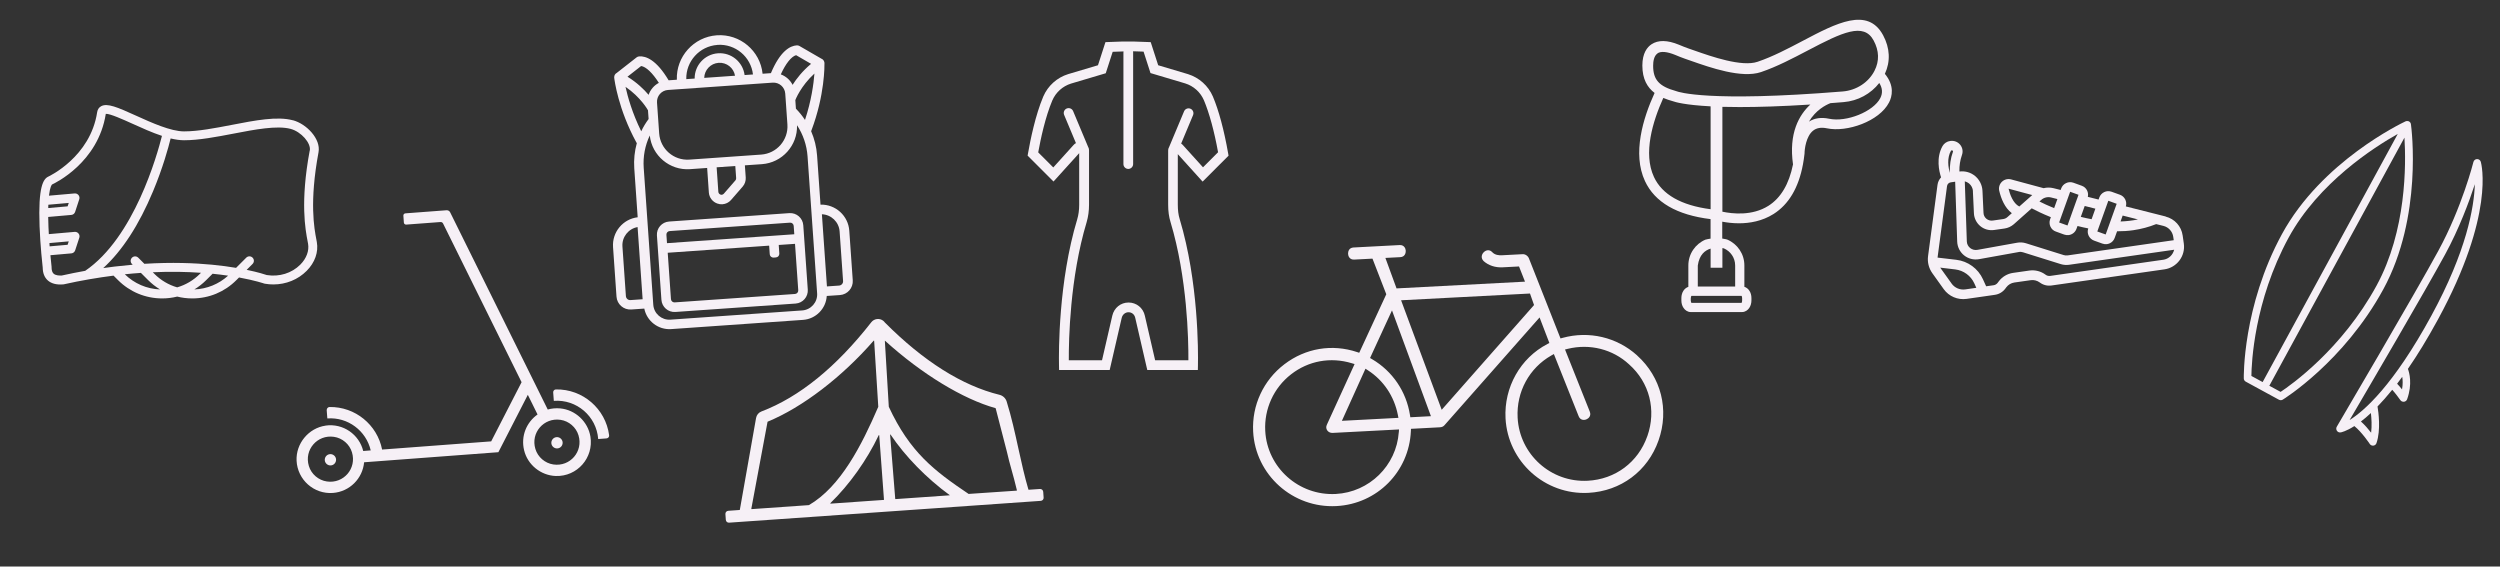
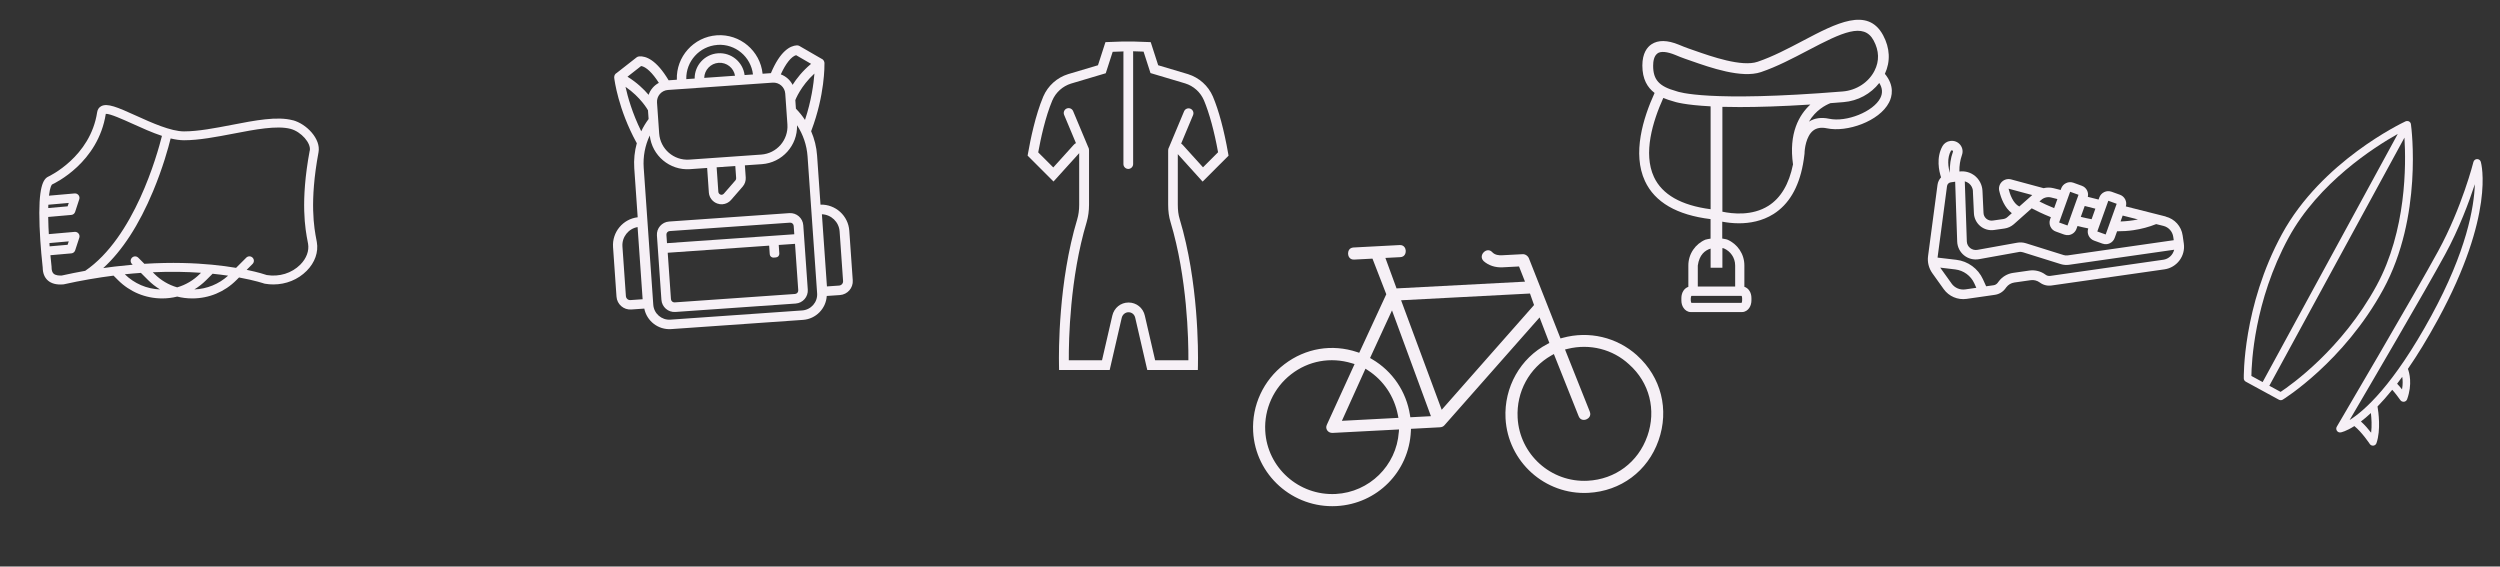
<svg xmlns="http://www.w3.org/2000/svg" width="556" height="126" viewBox="0 0 556 126">
  <rect x="0" y="0" width="556" height="126" fill="#333333" stroke="none" />
  <g id="b">
    <path d="M65.12,26.75c-3.46-.93-8.38.02-13.59,1.03-3.67.71-7.46,1.44-10.6,1.44-2.96,0-7.24-1.94-10.68-3.5-4.16-1.89-6.4-2.84-7.75-2.1-.49.26-.8.73-.89,1.32-1.51,9.98-10.75,14.28-10.85,14.33-1.15.53-2.29,2.26-1.96,11.06.16,4.37.64,8.66.7,9.19.01,1.21.38,2.15,1.09,2.81.79.73,1.96,1.04,3.46.92.05,0,.09-.01.14-.02,3.91-.87,7.6-1.49,11.06-1.93l1,1c2.62,2.62,6.11,4.07,9.81,4.07,1.14,0,2.27-.14,3.35-.41,1.08.27,2.2.41,3.35.41,3.71,0,7.19-1.44,9.81-4.07l.59-.59c3.59.66,5.53,1.33,5.59,1.35.05.02.11.03.17.04.63.11,1.26.16,1.88.16,2.79,0,5.47-1.07,7.4-3.02,1.84-1.85,2.66-4.19,2.26-6.41-.03-.15-.06-.32-.09-.5-.48-2.5-1.6-8.36.47-19.48.55-2.95-2.67-6.3-5.7-7.11ZM10.98,54.06l4.31-.38-.25.76-4,.35c-.02-.24-.04-.49-.05-.74ZM10.75,45.53l4.54-.4-.25.76-4.31.38c0-.26.01-.51.02-.74ZM13.82,61.27c-.63.04-1.45,0-1.9-.41-.3-.28-.45-.75-.45-1.42,0-.04,0-.08,0-.11,0-.02-.12-1.03-.26-2.57l4.66-.41c.39-.03.73-.3.85-.68l.92-2.81c.1-.32.04-.66-.17-.92-.21-.26-.53-.4-.86-.37l-5.75.5c-.03-.52-.05-1.05-.08-1.58-.03-.81-.05-1.56-.06-2.24l5.14-.45c.39-.03.73-.3.85-.68l.92-2.81c.1-.32.04-.66-.17-.92-.21-.26-.53-.4-.86-.37l-5.71.5c.24-2.05.63-2.44.69-2.49.65-.3,10.25-4.87,11.95-15.71.89-.08,3.88,1.27,5.89,2.18,2.13.96,4.41,2,6.6,2.72-1.06,4.23-6.18,22.6-17.07,30.01-1.67.3-3.38.64-5.14,1.03ZM27.75,61c1.23-.13,2.42-.23,3.59-.31l1.6,1.6c.81.81,1.7,1.5,2.65,2.08-2.95-.11-5.71-1.3-7.83-3.37ZM39.4,63.91c-1.9-.55-3.63-1.57-5.07-3.01l-.35-.35c4.02-.18,7.61-.1,10.72.12l-.23.23c-1.44,1.44-3.17,2.46-5.07,3.01ZM43.22,64.37c.95-.58,1.84-1.27,2.65-2.08l1.35-1.35s.03-.04.05-.06c1.25.13,2.41.27,3.46.43-2.08,1.88-4.71,2.95-7.51,3.06ZM68.88,33.49c-2.14,11.48-.96,17.6-.46,20.21.03.18.06.34.09.48.28,1.58-.34,3.28-1.72,4.67-1.9,1.91-4.68,2.77-7.46,2.32-.38-.13-1.9-.63-4.47-1.16l1.31-1.31c.39-.39.39-1.01,0-1.4-.39-.39-1.01-.39-1.4,0l-2.27,2.27c-1.54-.26-3.32-.51-5.34-.7-3.82-.37-8.91-.58-15.05-.2l-1.36-1.36c-.39-.39-1.01-.39-1.4,0-.39.39-.39,1.01,0,1.4l.16.16c-1.26.11-2.55.24-3.89.4-.09,0-.18,0-.26.03-.79.1-1.59.2-2.4.32,4.23-3.86,7.95-9.58,11.08-17.08,2.19-5.24,3.43-9.79,3.91-11.75,1.05.25,2.05.4,2.99.4,3.33,0,7.22-.75,10.98-1.47,4.76-.92,9.68-1.86,12.71-1.06,2.35.63,4.58,3.16,4.27,4.84Z" fill="#f6f0f6" stroke-width="0" />
-     <path d="M231.27,108.75l-2.49.17s-.06-.02-.06-.04c-.86-2.93-1.51-5.85-2.23-9.13-.75-3.42-1.52-6.96-2.61-10.46-.23-.73-.83-1.29-1.57-1.48-8.32-2.04-16.91-7.45-25.52-16.09-.11-.15-.23-.28-.36-.38-.82-.64-2.01-.49-2.65.32-7.78,9.96-16,16.64-24.44,19.85-.62.23-1.07.78-1.19,1.44l-3.61,20.42s-.03.05-.06.05l-2.52.18c-.38.03-.66.35-.63.73l.09,1.28c.03.38.35.66.73.63l69.32-4.85c.38-.03.66-.35.63-.73l-.09-1.28c-.03-.38-.35-.66-.73-.63ZM197.99,96.62s.01,0,.02,0c.03,0,.04.02.05.03,3.25,4.85,8.03,9.74,13.16,13.47-.01.04-.04.04-.05.04l-12.01.84s-.06-.02-.06-.05l-1.14-14.26s0-.05.04-.06h0ZM226.16,109.04l-.05.08-10.69.73c-7.68-5.16-13.07-9.3-17.75-19.38l-.88-14.69s.02,0,.02,0c.02,0,.04.01.04.02,8.14,7.38,17.32,12.96,24.58,14.98l2.5,9.67c.32,1.45.67,2.71,1.04,4.04.36,1.28.76,2.73,1.2,4.58ZM194.41,75.8l.92,14.67c-3.67,8.52-8.37,17.77-15.43,21.87l-12.75.89-.06-.07,3.61-19.34s.02-.03.03-.04c7.72-3.18,16.53-9.92,23.58-18.02,0,0,.03-.03.1.03h0ZM196.6,111.16s-.02.02-.04.02l-11.85.83s-.04,0-.05-.1c4.21-4.07,8.14-9.58,10.77-15.12,0-.01.02-.03.04-.03,0,0,.01,0,.02,0,.04,0,.05.04.05.05l1.06,14.35h0Z" fill="#f6f0f6" stroke-width="0" />
    <path d="M267.47,40.38l5.76-5.76-.1-.56c-.88-5.05-2.08-9.53-3.39-12.61-1.03-2.38-3.04-4.18-5.52-4.96l-6.64-1.98-1.66-5.14-3.67-.13h-2.77l-3.63.13-1.66,5.14-6.65,1.98c-2.47.77-4.48,2.58-5.51,4.96-1.76,4.16-2.88,9.68-3.39,12.6l-.1.56,5.76,5.76,5.71-6.31v11.44c0,1.22-.14,2.27-.44,3.28-4.19,13.91-4.11,29.47-4.05,32.45l.02,1.06h11.25l2.68-11.61c.17-.72.8-1.24,1.5-1.24.74,0,1.33.48,1.5,1.23l2.68,11.61h11.25l.02-1.06c.06-2.98.14-18.53-4.05-32.46-.3-.95-.43-1.99-.43-3.27v-11.21l5.5,6.09h0ZM264.29,80.12h-7.39l-2.29-9.92c-.38-1.72-1.87-2.92-3.62-2.92s-3.21,1.19-3.61,2.91l-2.29,9.93h-7.39c-.02-4.56.24-18.33,3.97-30.72.35-1.21.53-2.48.53-3.9v-12.02c0-.13,0-.47-.2-.8l-3.34-7.97c-.23-.55-.87-.81-1.42-.58-.55.23-.81.87-.58,1.42l2.63,6.28c-.22.11-.41.25-.56.45l-4.48,4.96-3.35-3.35c.53-2.93,1.57-7.86,3.14-11.56.78-1.8,2.3-3.16,4.15-3.74l7.73-2.3,1.54-4.77,2.07-.07h.35c-.02.08-.03.16-.03.25v24.79c0,.6.49,1.08,1.08,1.08s1.08-.49,1.08-1.08V11.66c0-.09-.01-.17-.03-.25h.24l2.11.07,1.54,4.77,7.72,2.3c1.87.58,3.38,1.95,4.16,3.74,1.19,2.82,2.31,6.91,3.15,11.57l-3.35,3.35-4.44-4.91c-.12-.15-.27-.27-.42-.37l2.65-6.33c.23-.55-.03-1.19-.58-1.42-.56-.23-1.19.03-1.42.58l-3.34,7.97c-.2.33-.2.67-.2.8v11.95c0,1.51.17,2.75.53,3.91,3.73,12.39,4,26.16,3.97,30.72h0Z" fill="#f6f0f6" stroke-width="0" />
    <path d="M364.09,79.04c-4.5-4.05-10.69-5.51-16.56-3.9l-.47.13-.18-.45c-1.16-2.9-2.28-5.77-3.41-8.65-1.13-2.87-2.26-5.74-3.41-8.64-.18-.53-.76-1.04-1.43-1l-4.57.24c-.65.03-1.59,0-2.26-.76-.6-.58-1.36-.38-1.82.09-.49.49-.68,1.29-.03,1.96,1.1.98,2.61,1.48,4.25,1.39l3.63-.19,1.33,3.38-28.57,1.5-2.48-6.78,3.31-.17c1.02-.05,1.24-.91,1.22-1.41s-.34-1.33-1.36-1.28l-10.25.54c-1.02.05-1.24.91-1.22,1.41s.34,1.33,1.36,1.28l4.07-.21,3.07,7.92-6.02,13.02-.47-.16c-5.58-1.86-11.47-.87-16.16,2.7-4.67,3.55-7.27,9.15-6.96,14.98.51,9.65,8.82,17.08,18.52,16.57,9.05-.47,16.16-7.64,16.56-16.68l.02-.5,6.4-.34c.46-.02.78-.16,1.04-.45l21.16-23.98,2.18,5.68-.44.23c-6.02,3.13-9.67,9.62-9.31,16.52.51,9.65,8.77,17.08,18.41,16.58,7.23-.38,13.21-4.83,15.61-11.63,2.43-6.85.6-14.11-4.76-18.93v-.02ZM311.09,96.13c-.53,7.43-6.56,13.34-14.01,13.73-8.22.43-15.26-5.86-15.69-14.03-.26-4.87,1.88-9.57,5.72-12.56,3.87-3.03,8.81-3.93,13.55-2.48l.6.18-6.17,13.5c-.2.42-.17.86.07,1.23.26.39.71.6,1.21.58l14.77-.77-.04.62h0ZM298.44,93.59l5.24-11.59.54.35c3.49,2.26,5.86,5.8,6.67,9.96l.12.62-12.56.66h0ZM313.66,92.8l-.08-.49c-.82-5.24-3.89-9.77-8.45-12.44l-.43-.25,4.88-10.59,8.66,23.53-4.58.24h0ZM320.63,91.13l-9.03-24.35,28.67-1.5.9,2.56-20.54,23.3h0ZM366.36,97.01c-2.03,5.79-7.11,9.59-13.26,9.91-8.16.43-15.16-5.86-15.58-14.03-.3-5.74,2.58-11.04,7.51-13.84l.55-.31,5.51,13.82c.35.88,1.13.94,1.7.72.47-.19,1.16-.75.78-1.73l-5.51-13.82.61-.15c4.92-1.2,10.01.09,13.64,3.46,4.54,4.03,6.1,10.15,4.06,15.96h0Z" fill="#f6f0f6" stroke-width="0" />
    <path d="M536.18,27.63s0,0,0,0c0-.01,0-.03,0-.04,0-.03,0-.06-.02-.09,0-.02-.01-.04-.02-.06,0-.02-.02-.04-.02-.06-.01-.02-.02-.05-.04-.07,0-.02-.02-.03-.03-.05-.02-.03-.04-.06-.07-.08,0,0-.01-.01-.02-.02h0c-.08-.08-.17-.15-.28-.19-.02,0-.03-.02-.05-.02,0,0-.02,0-.03,0-.03,0-.06-.02-.1-.03h0s-.03,0-.04,0c-.03,0-.06,0-.09,0-.02,0-.04,0-.06,0-.02,0-.04,0-.07,0s-.05,0-.07.02c-.02,0-.04,0-.06.01-.03,0-.06.02-.08.03-.01,0-.03,0-.04.01,0,0,0,0,0,0h0c-.83.39-18.68,8.9-27.48,25.07s-8.49,31.94-8.49,32.1c0,.3.18.58.44.72l7.38,4.02c.27.14.59.14.85-.02.14-.08,13.56-8.39,22.36-24.54,8.8-16.15,6.27-35.78,6.15-36.68h-.01ZM508.99,52.85c6.66-12.22,19.03-20.12,24.27-23.06l-30.05,55.18-2.5-1.36c.03-2.73.57-16.59,8.28-30.76ZM507.2,87.15l-2.5-1.36,30.05-55.18c.37,6,.45,20.68-6.2,32.9-7.72,14.17-19.07,22.14-21.35,23.65h0ZM535.53,82.02c2.06-2.98,4.29-6.6,6.67-10.97,12.71-23.34,9.66-34.6,9.53-35.06-.11-.37-.45-.62-.83-.61-.38,0-.71.27-.81.64-.02.1-2.56,10.14-7.83,19.8-5.26,9.67-22.39,38.78-22.56,39.08-.17.28-.15.64.03.91.08.11.18.2.29.27.16.09.35.12.54.09.12-.02,1.19-.23,3.05-1.41,1.69,1.36,3.4,3.94,3.42,3.97.08.12.18.21.3.28.15.08.33.12.51.1.32-.04.59-.26.69-.57,1-2.91.43-6.95.23-8.14,1.01-1.04,2.1-2.26,3.27-3.71.66.72,1.49,1.85,1.81,2.3.08.11.18.2.29.26.16.08.34.12.52.1.31-.04.58-.25.69-.55,1.22-3.39.49-5.94.17-6.78h0ZM550.41,40.93c-.17,5.18-1.84,14.9-9.69,29.31-8.46,15.53-14.95,21.17-18.17,23.18,4.19-7.14,16.78-28.64,21.22-36.79,3.17-5.82,5.37-11.78,6.65-15.7h0ZM527.34,96.23c-.61-.79-1.42-1.73-2.27-2.49.67-.51,1.42-1.13,2.22-1.88.13,1.16.24,2.82.05,4.37ZM533.12,85.34c.37-.49.75-.99,1.14-1.53.11.7.16,1.65-.05,2.79-.34-.44-.73-.89-1.09-1.26h0Z" fill="#f6f0f6" stroke-width="0" />
    <path d="M182.48,45.52l-.76-10.92c-.13-1.89-.59-3.73-1.33-5.44.03-.05.06-.11.08-.17,2.98-7.9,2.9-14.43,2.89-14.95,0,0,0-.01,0-.02,0-.06-.01-.11-.02-.16-.07-.38-.33-.69-.68-.82l-4.86-2.81c-.18-.11-.4-.16-.61-.14-1.49.1-3.68,1.27-5.74,6.18l-1.85.13c-.53-5.1-5.03-8.91-10.18-8.55-5.15.36-9.08,4.76-8.89,9.88l-1.83.13c-2.72-4.57-5.05-5.43-6.54-5.32-.21.01-.41.09-.58.22l-4.42,3.46c-.33.17-.55.52-.56.9,0,.05,0,.11,0,.16,0,0,0,.01,0,.02.06.51.89,6.99,4.94,14.4.03.05.05.09.09.13-.5,1.8-.7,3.69-.57,5.59l.76,10.9c-3.28.39-5.71,3.3-5.48,6.63l.77,11.03c.12,1.69,1.59,2.97,3.28,2.85l2.9-.2c.55,2.76,3.09,4.76,5.98,4.56l29.32-2.05c2.88-.2,5.11-2.52,5.28-5.32l2.93-.2c1.69-.12,2.97-1.59,2.85-3.28l-.77-11.03c-.23-3.34-3.06-5.88-6.37-5.8ZM179.03,26.67c-.59-.89-1.26-1.73-2.02-2.5l-.13-1.91s.02-.05.03-.07c.01-.04,1.19-3.07,4.22-5.83-.18,2.27-.68,6.04-2.1,10.31ZM177.05,12.27l3.33,1.93c-1.91,1.59-3.24,3.3-4.11,4.67-.54-1.08-1.49-1.91-2.62-2.33,1.09-2.4,2.34-3.97,3.4-4.27ZM159.38,37.21l4.15-.29.19,2.69c.01.19-.04.36-.15.49l-2.61,3c-.11.13-.28.2-.46.22-.07,0-.16,0-.25-.04-.27-.09-.47-.33-.49-.6l-.38-5.47ZM153.31,35.5c-3.46.24-6.47-2.37-6.71-5.83l-.48-6.86c-.1-1.44.99-2.7,2.43-2.8l23.29-1.63c1.44-.1,2.7.99,2.8,2.43l.48,6.86c.24,3.46-2.37,6.47-5.83,6.71l-15.98,1.12ZM156.62,17.32c.04-1.75,1.42-3.23,3.21-3.35,1.79-.12,3.35,1.14,3.64,2.87l-6.85.48ZM159.55,9.98c3.98-.28,7.46,2.65,7.91,6.58l-1.86.13c-.38-2.9-2.96-5.05-5.92-4.84-2.96.21-5.22,2.69-5.19,5.62l-1.86.13c-.1-3.95,2.94-7.33,6.92-7.61ZM142.57,14.68c1.1.15,2.55,1.53,3.96,3.75-1.07.56-1.89,1.52-2.28,2.66-1.05-1.23-2.6-2.74-4.7-4.03l3.03-2.37ZM139.1,19.3c3.38,2.31,4.97,5.14,4.99,5.19,0,0,.01.02.02.03l.14,1.95c-.64.86-1.19,1.77-1.64,2.73-1.99-4.03-3.01-7.67-3.5-9.9ZM142.92,66.55l-2.71.19c-.52.04-.97-.36-1.01-.88l-.77-11.03c-.15-2.11,1.33-3.97,3.37-4.33l1.12,16.05ZM181.73,65.23c.14,1.96-1.35,3.67-3.31,3.81l-29.32,2.05c-1.96.14-3.67-1.35-3.81-3.31l-2.13-30.48c-.17-2.49.3-4.95,1.35-7.17.48,4.47,4.43,7.81,8.95,7.49l3.81-.27.38,5.47c.08,1.12.83,2.08,1.89,2.45.35.13.74.18,1.11.16.75-.05,1.44-.39,1.92-.94l2.61-3c.48-.55.72-1.29.67-2.03l-.19-2.69,3.78-.26c4.52-.32,7.96-4.17,7.82-8.66,1.35,2.05,2.16,4.42,2.34,6.91l2.13,30.48ZM187.5,62.5c.04.52-.36.97-.88,1.01l-2.71.19-1.12-16.05c2.07.08,3.79,1.71,3.94,3.82l.77,11.03ZM175.55,47.4l-26.75,1.87c-1.6.11-2.81,1.5-2.7,3.1l1,14.31c.11,1.6,1.5,2.81,3.1,2.7l26.75-1.87c1.6-.11,2.81-1.5,2.7-3.1l-1-14.31c-.11-1.6-1.5-2.81-3.1-2.7ZM148.94,51.39l26.75-1.87c.43-.03.8.29.83.72l.13,1.86-28.31,1.98-.13-1.86c-.03-.43.29-.8.72-.83ZM176.8,65.38l-26.75,1.87c-.43.03-.8-.29-.83-.72l-.72-10.32,22.56-1.58.13,1.91c.03.44.41.78.86.75l.52-.04c.44-.03.78-.41.75-.86l-.13-1.91,3.62-.25.72,10.32c.03.43-.29.8-.72.83Z" fill="#f6f0f6" stroke-width="0" />
-     <path d="M72.42,94.66c-3.78.53-6.64,3.98-6.46,7.8.2,4.25,3.87,7.49,8.09,7.17,3.72-.28,6.6-3.22,6.93-6.82l29.86-2.24,6.55-12.76,2.16,4.37c-2.41,1.7-3.76,4.75-2.99,7.95.77,3.23,3.71,5.61,7.03,5.73,4.79.17,8.49-4.07,7.72-8.77-.55-3.32-3.35-5.94-6.7-6.26-.98-.09-1.92,0-2.79.25l-21.71-43.87c-.15-.3-.46-.47-.79-.45l-9.16.69c-.27.02-.47.25-.45.52l.11,1.53c.02.27.25.47.52.45l7.62-.57c.24-.02.47.11.58.33l17.46,35.29-6.76,13.16-24.26,1.82c-1.08-5.52-6-9.55-11.68-9.46-.38,0-.66.34-.64.72l.14,1.82c4.59-.34,8.64,2.76,9.65,7.11l-1.67.13c-.9-3.66-4.45-6.2-8.37-5.65h0ZM123.08,103.3c-1.87-.27-3.47-1.64-4.01-3.45-1.09-3.59,1.87-7.02,5.58-6.48,1.87.27,3.47,1.64,4.01,3.45,1.09,3.59-1.87,7.02-5.58,6.48h0ZM72.7,107.08c-1.87-.27-3.47-1.64-4.01-3.45-1.09-3.59,1.87-7.02,5.58-6.48,1.87.27,3.47,1.64,4.01,3.45,1.09,3.59-1.87,7.02-5.58,6.48h0ZM123.17,89.15c5.07-.38,9.49,3.42,9.87,8.49l1.85-.14c.36-.03.63-.34.58-.7-.77-5.9-5.89-10.31-11.84-10.19-.36,0-.63.33-.6.68l.14,1.85h0ZM74.74,102.16c.05.69-.47,1.3-1.16,1.35s-1.3-.47-1.35-1.16.47-1.3,1.16-1.35,1.3.47,1.35,1.16ZM125.13,98.38c.05.69-.47,1.3-1.16,1.35s-1.3-.47-1.35-1.16.47-1.3,1.16-1.35,1.3.47,1.35,1.16Z" fill="#f6f0f6" stroke-width="0" />
    <path d="M419.2,16.42c1.27-2.76,1.14-5.72-.4-8.59-3.43-6.35-10.42-2.67-17.82,1.23-3.29,1.73-6.7,3.53-10.1,4.68-3.52,1.2-10.3-1.19-13.95-2.47l-1.41-.49c-.68-.23-1.34-.51-2.12-.83-2.57-1.06-4.63-1.09-6.11-.1-.93.62-2.03,1.94-2.03,4.73,0,3.04,1.13,4.88,2.72,6.09-2.57,5.62-4.98,13.49-2.14,19.6,2.19,4.71,7.1,7.55,14.59,8.46v4.34c-.37.05-.75.13-1.15.23-2.23.95-3.79,3.17-3.79,5.73v4.76c-.46.15-.83.48-1.07.83-.32.48-.48,1.05-.48,1.67v.52c0,.62.15,1.19.48,1.67.32.48.89.92,1.59.92h11.42c.71,0,1.29-.43,1.61-.92.32-.48.48-1.05.48-1.67v-.52c0-.62-.15-1.19-.48-1.67-.24-.36-.62-.69-1.09-.84v-4.76c0-2.56-1.56-4.78-3.79-5.73,0,0-.42-.15-1.13-.24v-3.75c1,.19,2.29.36,3.72.36,2.38,0,5.15-.47,7.68-2.06,3.38-2.14,5.58-5.82,6.55-11.05h0s0,0,0,0c.14-.76.26-1.55.35-2.38,0-.99.34-3.85,1.89-5.1.78-.63,1.8-.8,3.11-.53,4.41.93,11.64-1.54,13.8-5.76.66-1.28,1.29-3.7-.95-6.38ZM368.63,11.86c.76-.51,2.13-.39,3.98.37.71.3,1.42.59,2.15.84l1.38.48c4.19,1.47,11.21,3.94,15.51,2.48,3.58-1.22,7.07-3.06,10.45-4.83,7.62-4.01,12.4-6.27,14.59-2.21,1.24,2.3,1.31,4.57.2,6.75-1.32,2.59-4.03,4.35-7.06,4.6-30.06,2.44-36.57.09-36.91-.03l-.15-.05c-3.77-1.04-5.11-2.51-5.11-5.63,0-.95.17-2.2.97-2.74ZM367.84,39.36c-2.45-5.26-.28-12.36,2.08-17.58.7.3,1.43.54,2.16.74.49.18,2.62.83,8.36,1.13v22.88c-6.53-.85-10.77-3.25-12.6-7.17ZM387.33,65.8c.06.08.12.28.12.52v.52c0,.25-.07.44-.12.52h-11.16c-.05-.08-.14-.28-.14-.52v-.52c0-.25.09-.44.14-.52h11.16ZM383.37,55.23c1.48.63,2.53,2.09,2.53,3.82v4.68h-8.31v-4.68c.34-2.39,1.59-3.38,2.85-3.76v4.26h2.62v-4.38c.19.03.32.07.32.07ZM398.76,36.59c-.88,4.34-2.7,7.43-5.46,9.18-3.62,2.29-8.02,1.78-10.24,1.31v-23.32c1.16.03,2.43.05,3.84.05,4.09,0,9.26-.15,15.72-.56-2.48,2.29-4.85,6.35-3.85,13.34ZM418.19,21.8c-1.54,3.02-7.51,5.43-11.39,4.61-1.75-.37-3.25-.15-4.49.64,1.5-2.55,3.69-3.68,4.78-4.11.95-.07,1.93-.15,2.93-.23,3.18-.26,6.06-1.85,7.93-4.26.71,1.13.8,2.25.23,3.36Z" fill="#f6f0f6" stroke-width="0" />
  </g>
  <g id="c">
    <path d="M481.09,57.77l-25.11,3.59c-.37.05-.75-.04-1.05-.27-1.02-.76-2.32-1.1-3.59-.92l-3.64.52c-1.26.18-2.42.87-3.18,1.89l-.23.31c-.23.3-.56.5-.93.55l-1.64.23-.71-1.56c-1.07-2.37-3.34-4.03-5.92-4.33l-4.17-.49s0-.05,0-.07l2.1-15.84c.06-.43.4-.77.83-.83l.98-.14.45,13.31c.04,1.2.6,2.32,1.53,3.07.93.75,2.14,1.06,3.32.85l8.84-1.59c.32-.07.64-.04.95.06l8.4,2.63c.58.18,1.21.23,1.82.15l23.39-3.35c-.27,1.14-1.21,2.06-2.43,2.23h0ZM434.03,63.05l-2.53-3.53,3.35.4c1.84.22,3.46,1.4,4.23,3.09l.45,1-2.44.35c-1.19.17-2.36-.33-3.06-1.3ZM433.89,33.51s.06-.05.18-.07.2.05.23.09c.08.09.05.18.04.2-.53,1.48-.76,3.06-.69,4.69h-.01c-.33-1.16-.69-3.23.26-4.91h0ZM438.77,42.53l.23,4.91c.05,1.11.57,2.14,1.42,2.85.85.71,1.97,1.02,3.07.86l2.32-.33c.76-.11,1.47-.44,2.06-.95l3.98-3.54c.8.43,2.28,1.17,4.26,1.97l-.17.48c-.19.54-.16,1.12.08,1.63.24.52.67.91,1.21,1.09l1.85.67c.34.12.69.15,1.02.11.76-.11,1.43-.62,1.71-1.39l.23-.63c.8.2,1.6.39,2.39.54-.39,1.1.19,2.31,1.29,2.71l1.86.67c.33.12.68.16,1.02.11.21-.03.41-.09.61-.18.52-.24.91-.67,1.1-1.21l.53-1.46c1.23,0,2.43-.07,3.58-.24,1.8-.26,3.51-.72,5.11-1.36l1.62.4c1.16.29,2.01,1.25,2.18,2.43l.11.75-23.59,3.38c-.29.04-.6.01-.88-.07l-8.4-2.63c-.63-.2-1.32-.24-1.96-.12l-8.84,1.59c-.58.1-1.15-.05-1.61-.41-.45-.36-.72-.9-.74-1.48l-.45-13.35c.34.09.65.24.94.47.53.44.85,1.06.88,1.75ZM446.7,41.96l5.27,1.42-2.88,2.55c-1.41-.73-2.1-2.75-2.39-3.97M457.56,44.28l-.72,2.01c-1.36-.55-2.48-1.08-3.27-1.48l.4-.35c.6-.53,1.42-.74,2.2-.54l1.39.35h0ZM462.26,43.33l-.32.89s-.02.03-.03.05c0,0,0,.01,0,.02l-2.1,5.86-1.86-.67,2.45-6.83,1.86.67ZM465.16,48.75c-.79-.14-1.59-.32-2.39-.52l.87-2.42,2.37.6-.84,2.35ZM470.75,45.32l-2.45,6.83-1.86-.67,2.45-6.83,1.85.67ZM472.08,47.94l3.4.86c-1.23.26-2.53.41-3.87.46l.47-1.32ZM481.66,48.15l-8.87-2.24c.31-1.07-.25-2.22-1.32-2.6l-1.86-.67c-.54-.19-1.12-.17-1.63.08-.51.24-.9.67-1.1,1.21l-.16.45-2.39-.6c.1-.46.06-.93-.14-1.37-.24-.52-.67-.91-1.21-1.1l-1.85-.67c-.54-.19-1.12-.17-1.63.08-.52.24-.91.67-1.1,1.21l-.11.32-1.6-.4c-.73-.18-1.48-.18-2.19,0l-7.23-1.95c-.73-.2-1.5,0-2.05.53-.54.52-.76,1.28-.59,2.01.41,1.73,1.22,3.79,2.8,4.97l-.98.87c-.27.24-.59.39-.94.44l-2.32.33c-.51.07-1.01-.07-1.41-.39-.4-.33-.63-.79-.65-1.31l-.23-4.91c-.06-1.28-.66-2.48-1.65-3.3-.95-.79-2.18-1.14-3.41-1-.01,0-.02,0-.03,0s-.02,0-.03,0h-.01c-.03-1.28.16-2.51.57-3.67.28-.78.13-1.63-.39-2.27-.53-.65-1.35-.97-2.22-.85-.73.1-1.36.52-1.71,1.13-1.46,2.59-.78,5.58-.33,6.96-.42.46-.71,1.04-.79,1.68l-2.1,15.83c-.18,1.35.16,2.7.95,3.81l2.53,3.54c1.16,1.62,3.12,2.45,5.09,2.17l3.84-.55h0s0,0,0,0l2.43-.35c.94-.13,1.77-.62,2.34-1.38l.23-.31c.43-.57,1.07-.95,1.78-1.05l3.65-.52c.7-.1,1.43.09,2,.51.76.57,1.69.81,2.63.67l25.11-3.59c2.77-.4,4.69-2.97,4.3-5.73l-.26-1.81c-.29-2.04-1.78-3.69-3.78-4.19h0Z" fill="#f6f0f6" stroke-width="0" />
  </g>
</svg>